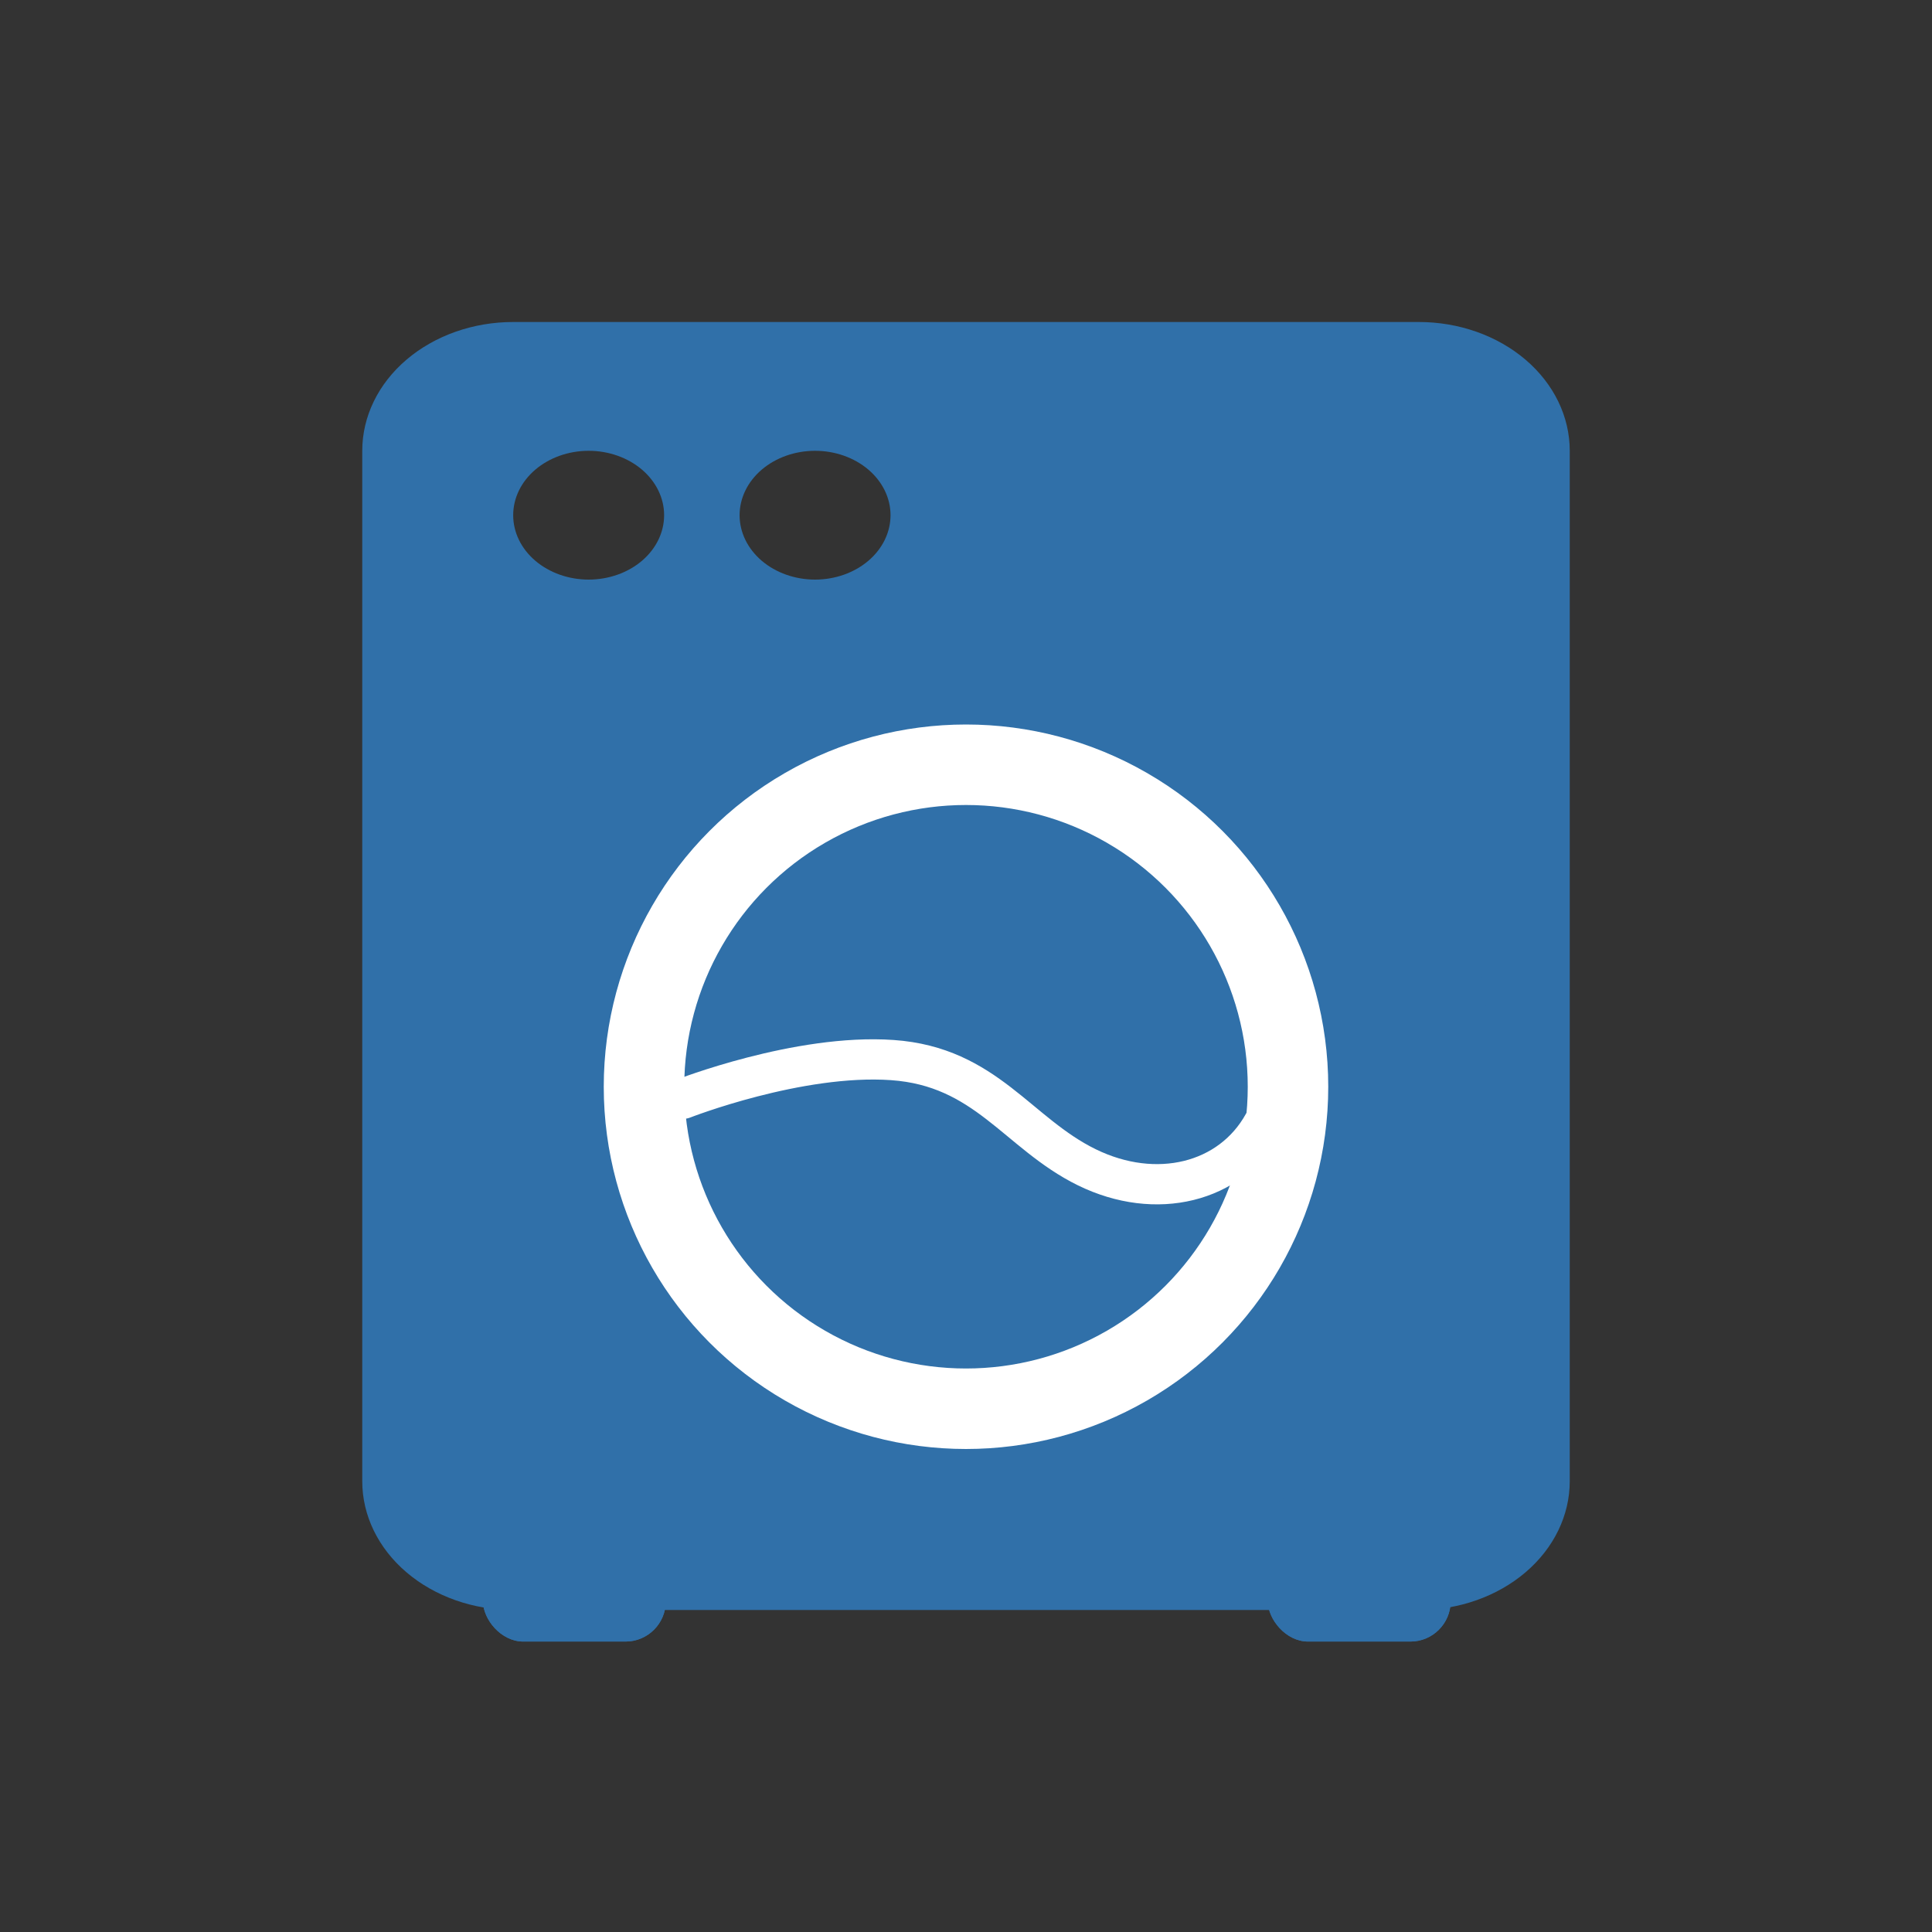
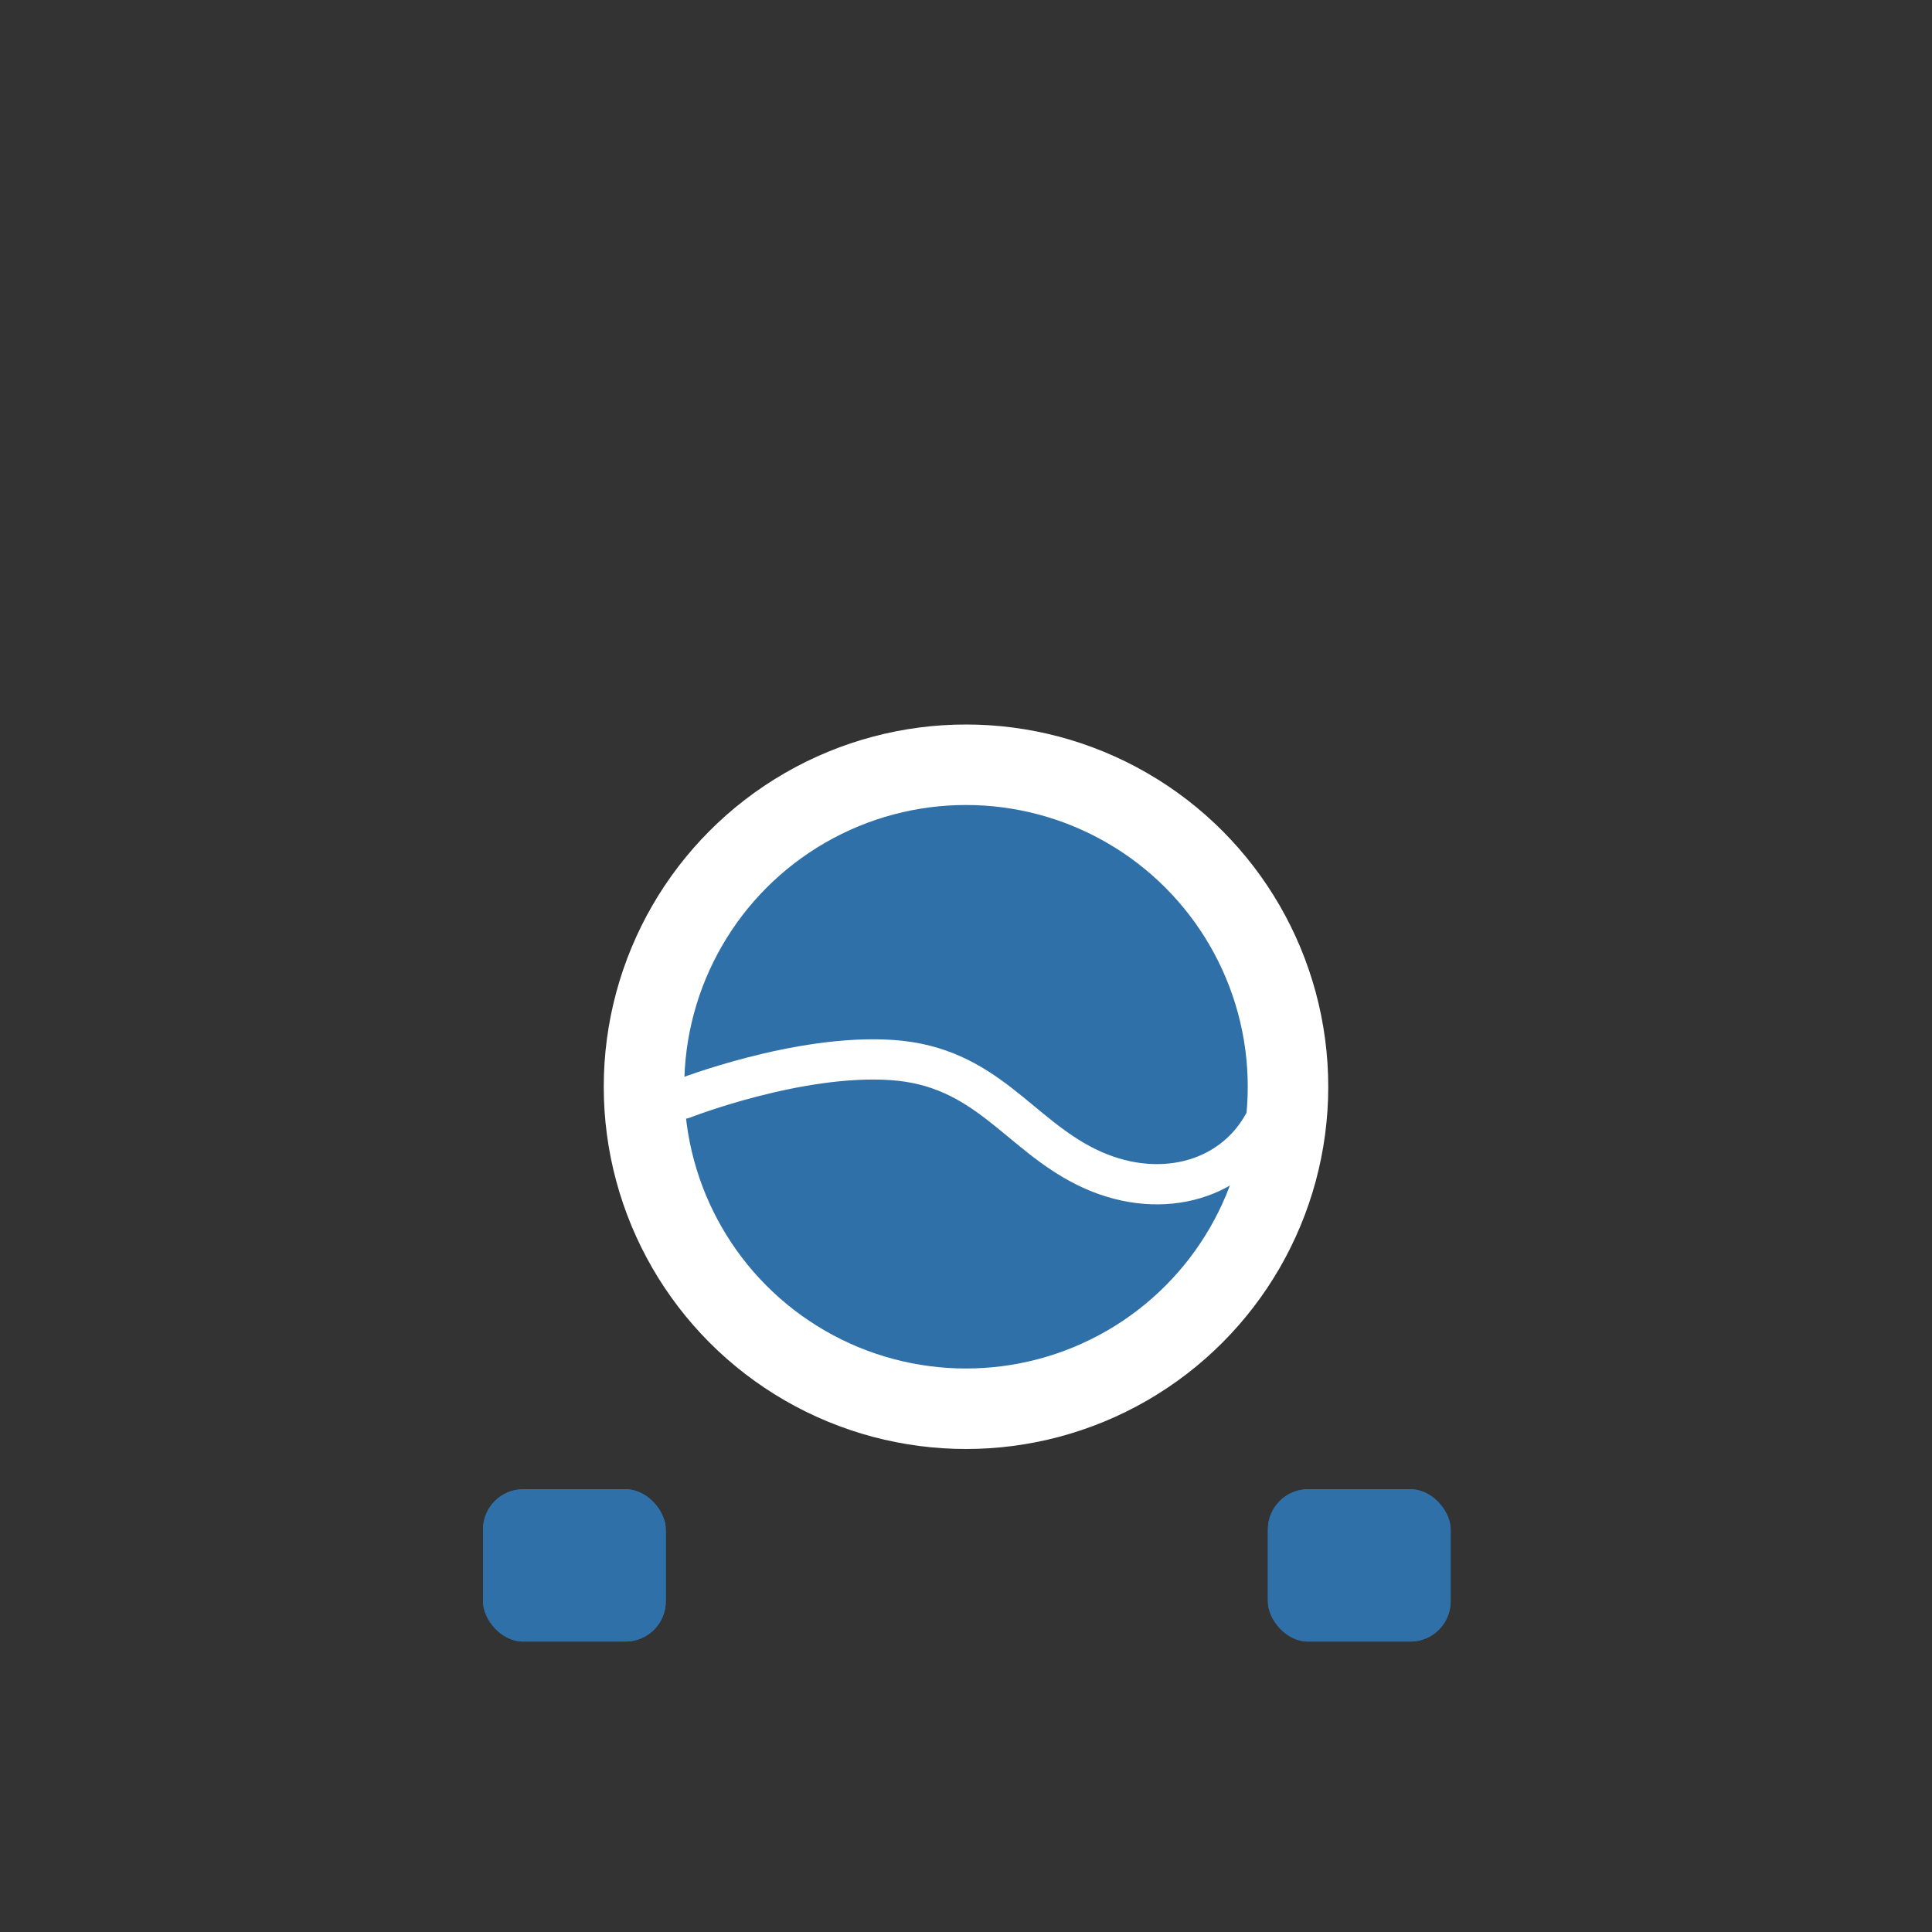
<svg xmlns="http://www.w3.org/2000/svg" width="48" height="48" viewBox="0 0 48 48" fill="none">
  <rect x="0" y="0" width="48" height="48" fill="#333333" stroke="none" />
-   <path d="M29.306 22.672C30.711 23.874 31.5 25.502 31.5 27.2C31.5 28.898 30.711 30.526 29.306 31.728C27.898 32.927 25.989 33.6 24 33.6C22.011 33.6 20.102 32.927 18.694 31.728L29.306 22.672ZM12.75 8H35.25C36.245 8 37.198 8.337 37.902 8.937C38.605 9.537 39 10.351 39 11.2V36.8C39 37.649 38.605 38.463 37.902 39.063C37.198 39.663 36.245 40 35.25 40H12.75C11.755 40 10.802 39.663 10.098 39.063C9.395 38.463 9 37.649 9 36.8V11.2C9 10.351 9.395 9.537 10.098 8.937C10.802 8.337 11.755 8 12.75 8ZM14.625 11.2C14.128 11.2 13.651 11.369 13.299 11.669C12.947 11.969 12.75 12.376 12.75 12.8C12.75 13.224 12.947 13.631 13.299 13.931C13.651 14.231 14.128 14.4 14.625 14.4C15.122 14.4 15.599 14.231 15.951 13.931C16.302 13.631 16.5 13.224 16.5 12.8C16.5 12.376 16.302 11.969 15.951 11.669C15.599 11.369 15.122 11.2 14.625 11.2ZM20.25 11.2C19.753 11.2 19.276 11.369 18.924 11.669C18.573 11.969 18.375 12.376 18.375 12.8C18.375 13.224 18.573 13.631 18.924 13.931C19.276 14.231 19.753 14.4 20.25 14.4C20.747 14.4 21.224 14.231 21.576 13.931C21.927 13.631 22.125 13.224 22.125 12.8C22.125 12.376 21.927 11.969 21.576 11.669C21.224 11.369 20.747 11.2 20.25 11.2ZM24 17.6C21.016 17.6 18.155 18.611 16.045 20.412C13.935 22.212 12.75 24.654 12.75 27.2C12.75 29.746 13.935 32.188 16.045 33.988C18.155 35.789 21.016 36.8 24 36.8C26.984 36.8 29.845 35.789 31.955 33.988C34.065 32.188 35.25 29.746 35.25 27.2C35.25 24.654 34.065 22.212 31.955 20.412C29.845 18.611 26.984 17.6 24 17.6Z" fill="#3070A9" />
  <rect x="12" y="37" width="4.541" height="3.784" rx="1" fill="#3070A9" />
  <rect x="12" y="37" width="4.541" height="3.784" rx="1" fill="#3070A9" />
  <rect x="31.5" y="37" width="4.541" height="3.784" rx="1" fill="#3070A9" />
  <rect x="31.5" y="37" width="4.541" height="3.784" rx="1" fill="#3070A9" />
-   <circle cx="24.5" cy="26.5" r="12.5" fill="#3070A9" />
  <circle cx="24" cy="27" r="8" fill="#3070A9" stroke="white" stroke-width="2" />
  <path d="M16.969 27.298C16.969 27.298 19.838 26.174 22.169 26.337C24.5 26.5 25.28 28.156 27 29C28.72 29.844 30.574 29.392 31.391 27.917" stroke="white" stroke-linecap="round" />
</svg>